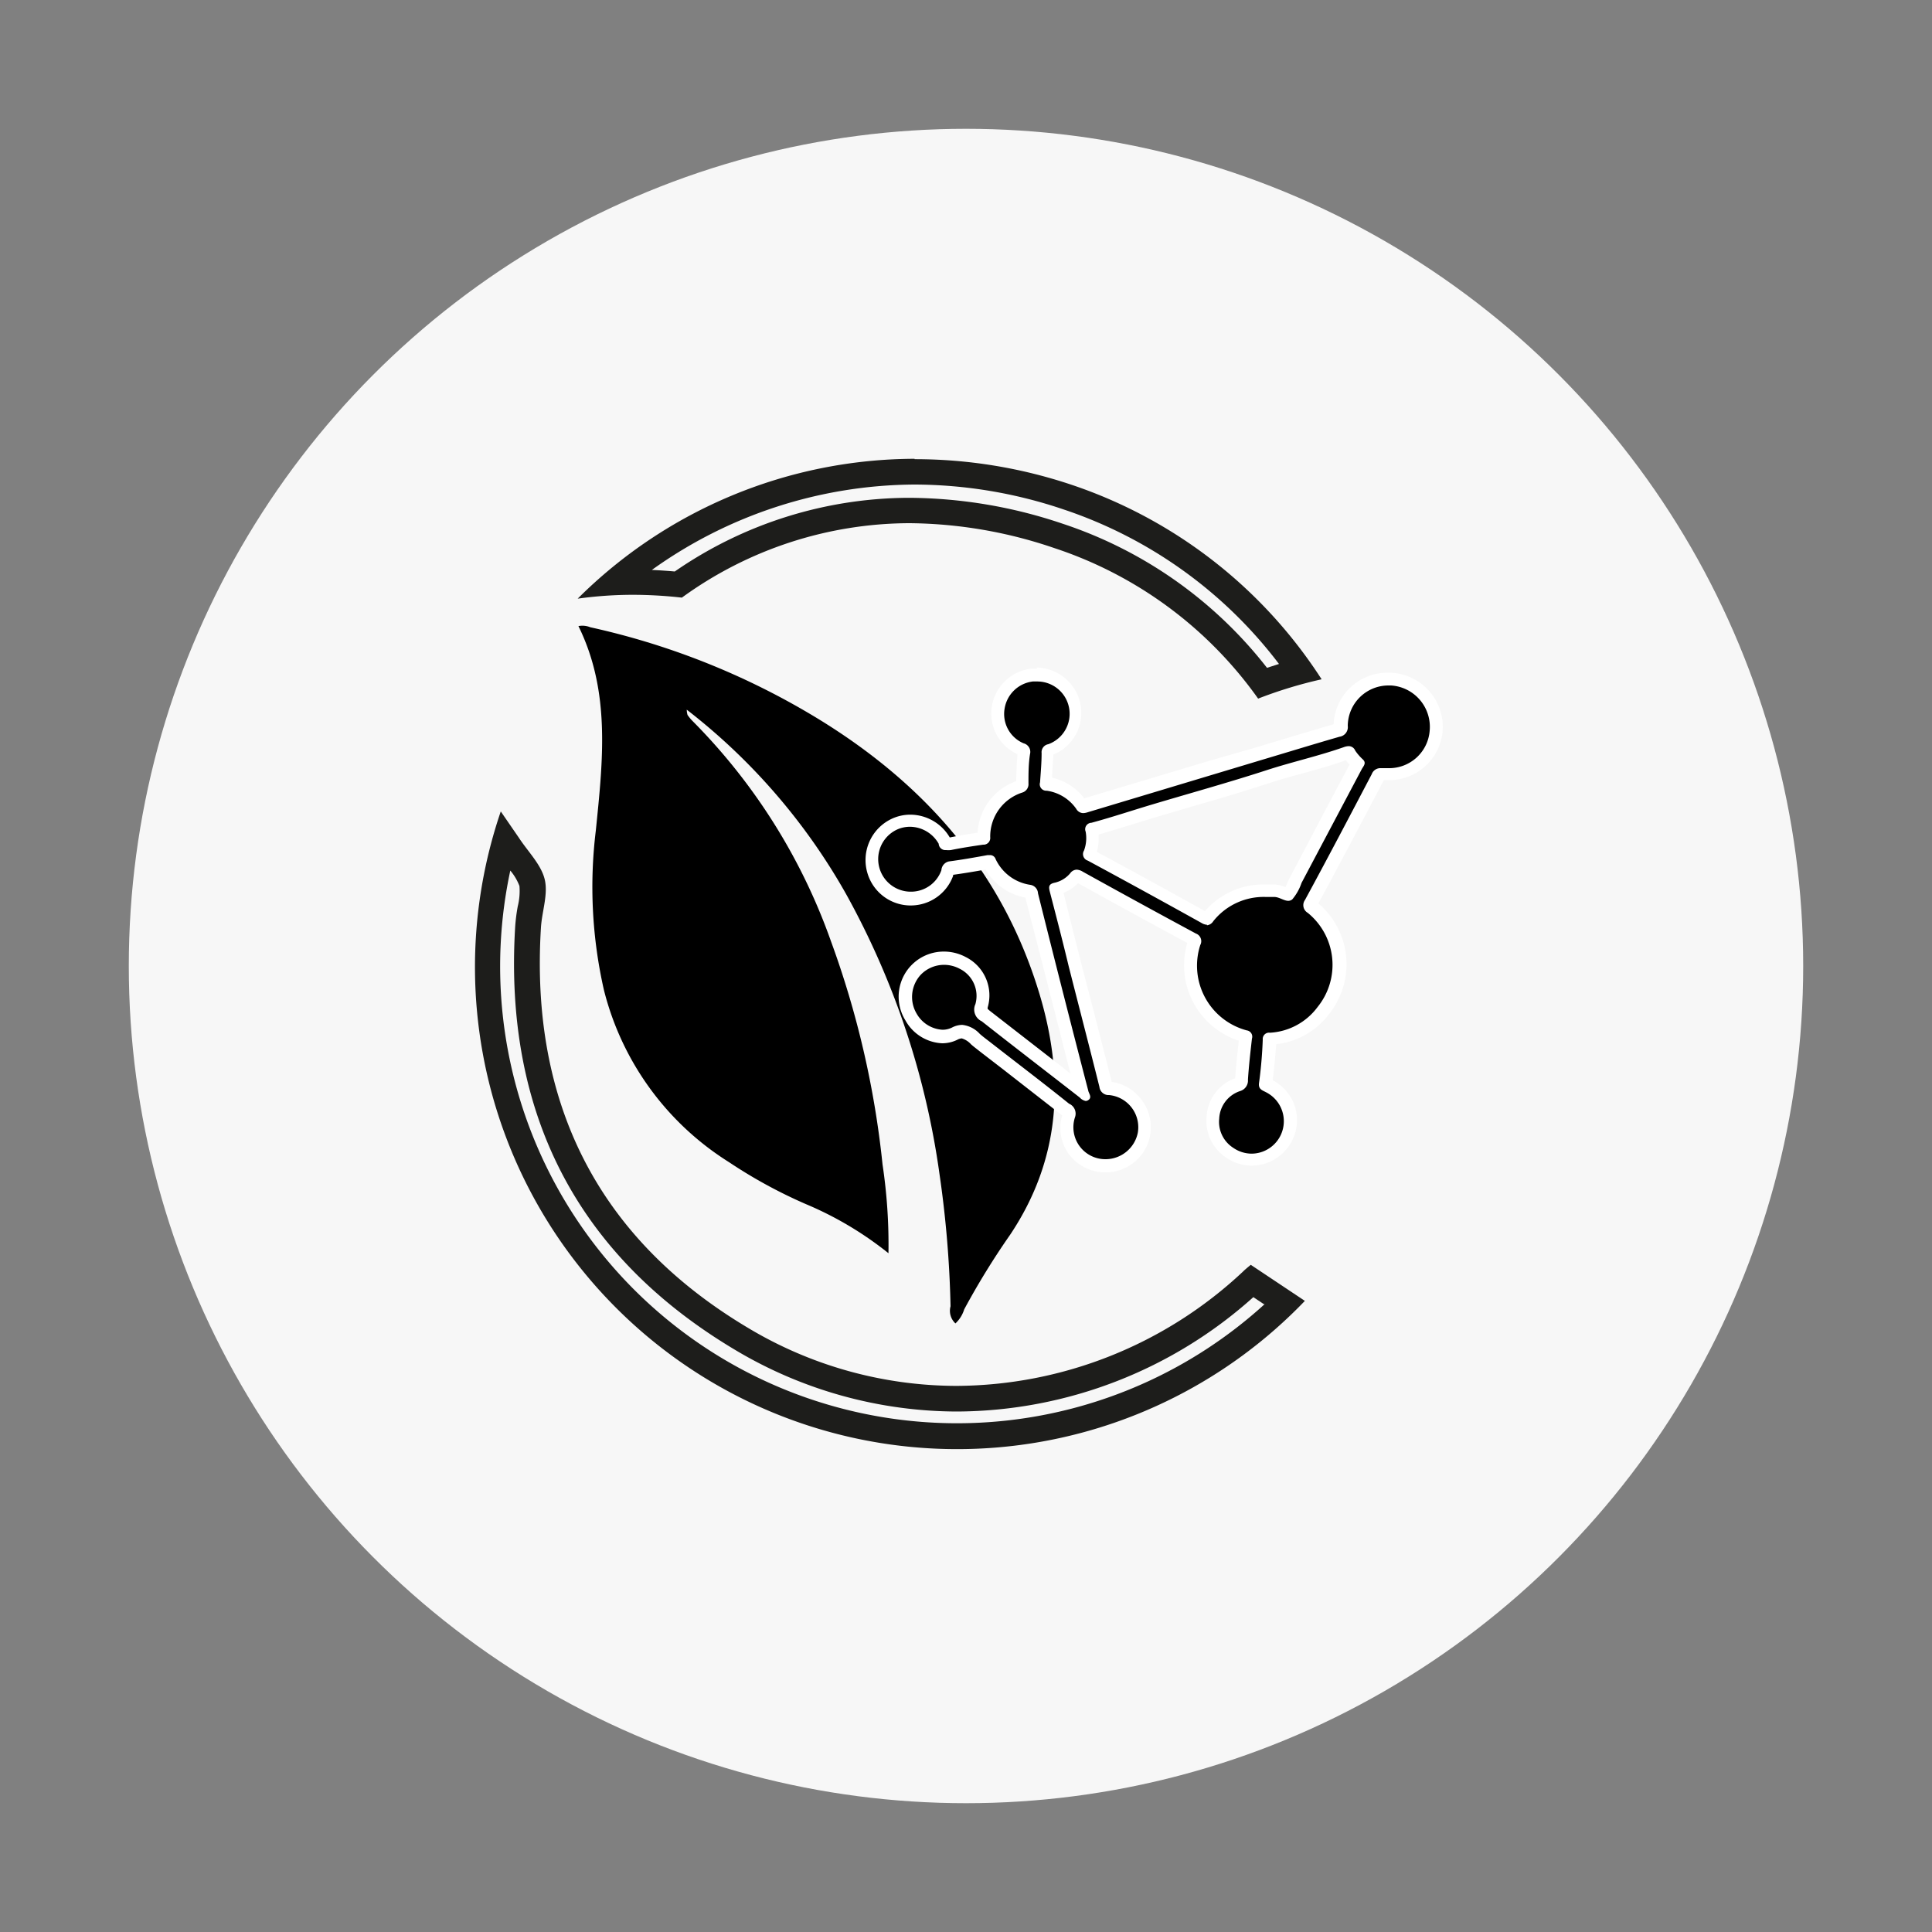
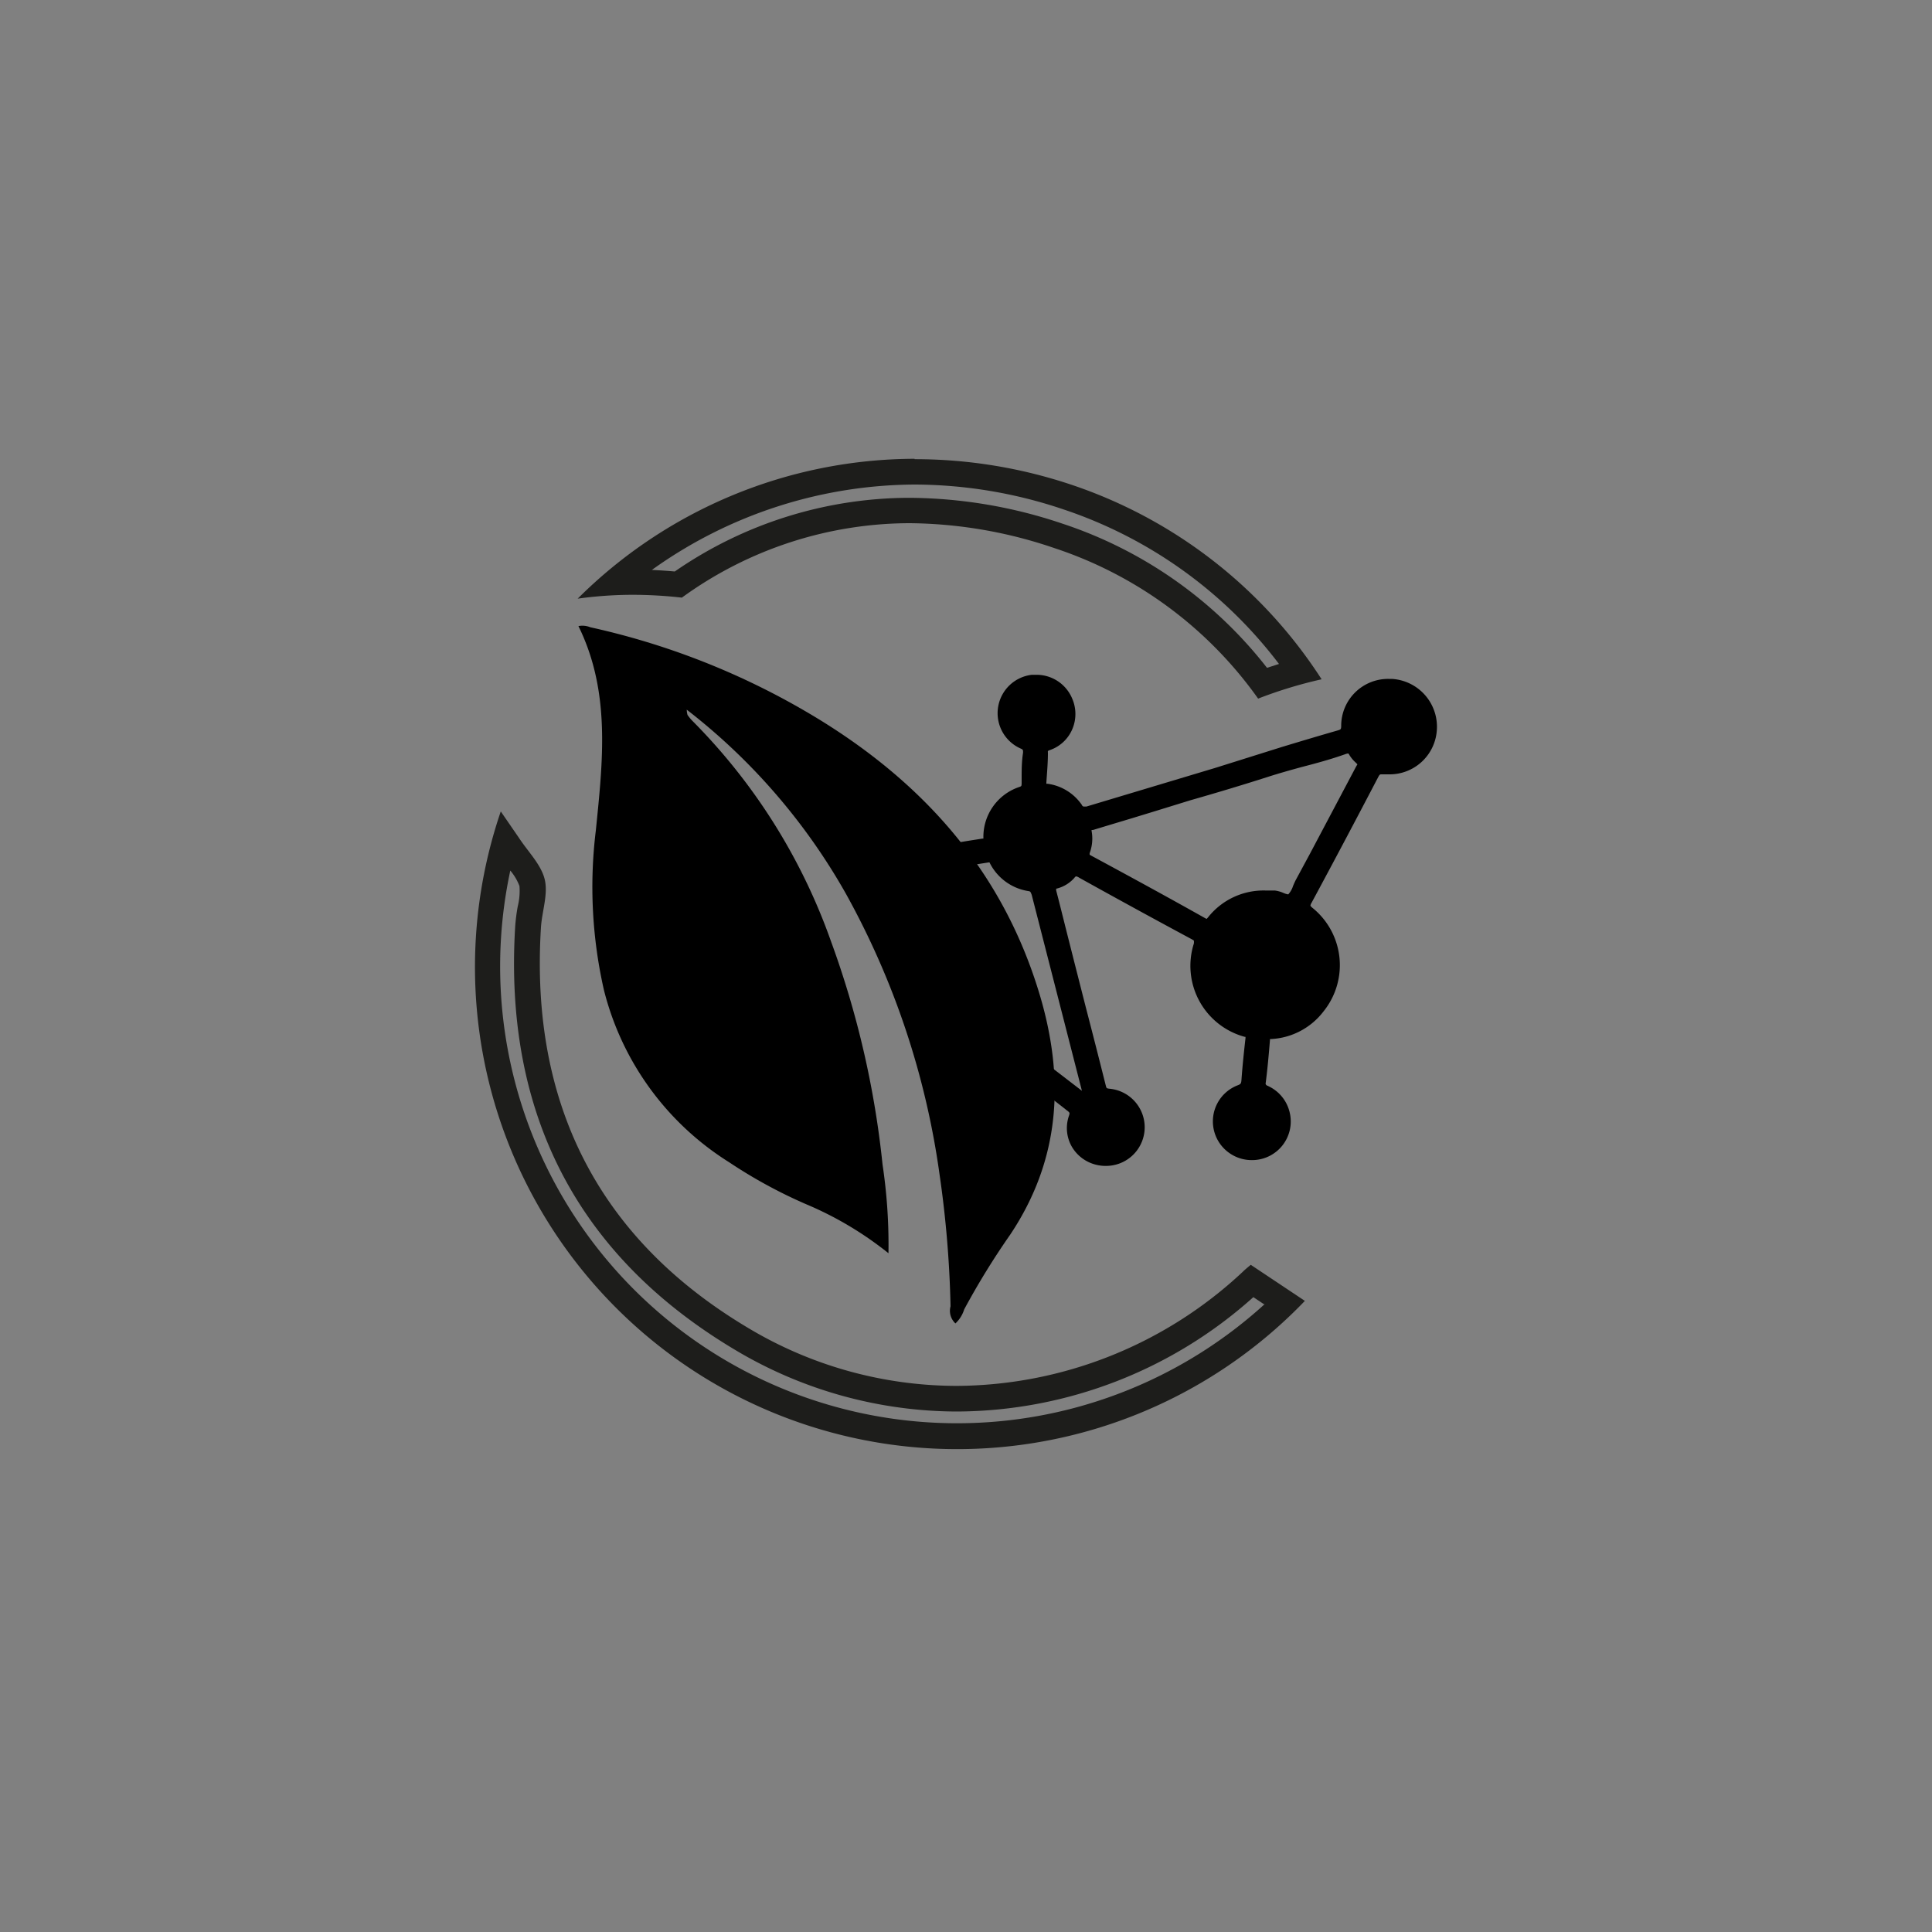
<svg xmlns="http://www.w3.org/2000/svg" id="Layer_1" data-name="Layer 1" viewBox="0 0 150 150">
  <rect x="0" y="0" width="150" height="150" fill="#808080" stroke="none" />
  <defs>
    <style>.cls-1{fill:#f7f7f7;}.cls-2{fill:#1d1d1b;}.cls-3{fill:#fff;}</style>
  </defs>
  <title>Juvextra</title>
-   <circle class="cls-1" cx="75" cy="75" r="65" />
  <path class="cls-2" d="M39.62,67.59a4.11,4.11,0,0,1,.71,1.2,4.92,4.92,0,0,1-.13,1.57A14,14,0,0,0,40,71.92c-0.9,14.55,4.86,25.62,17.1,32.9a33.7,33.7,0,0,0,17.21,4.77,34.66,34.66,0,0,0,23-8.88l0.81,0.54,0.07,0A35.47,35.47,0,0,1,39.62,67.59M38.88,63a37.43,37.43,0,0,0,62.43,38L97.11,98.2c-0.24.2-.44,0.36-0.62,0.54a32.72,32.72,0,0,1-22.2,8.86,31.55,31.55,0,0,1-16.19-4.49C46.42,96.16,41.15,85.62,42,72c0.08-1.25.57-2.58,0.29-3.73s-1.3-2.15-2-3.22L38.88,63h0Z" />
  <path class="cls-2" d="M71,35.62v2a36.32,36.32,0,0,1,11.57,1.93,34.82,34.82,0,0,1,16.73,12l-0.93.3a33.42,33.42,0,0,0-15.9-11.2,37.7,37.7,0,0,0-11.89-2,32.09,32.09,0,0,0-18.19,5.72q-0.9-.08-1.78-0.12A35.28,35.28,0,0,1,71,37.62v-2m0,0A37.18,37.18,0,0,0,44.85,46.48a31.41,31.41,0,0,1,4.26-.3,34.53,34.53,0,0,1,3.83.22A30.18,30.18,0,0,1,70.6,40.62a35.55,35.55,0,0,1,11.25,1.93A31.47,31.47,0,0,1,97.68,54.24a34.41,34.41,0,0,1,4.93-1.5A37.15,37.15,0,0,0,83.23,37.65a38.26,38.26,0,0,0-12.21-2h0Z" />
  <path d="M53.32,55.1A47.62,47.62,0,0,1,65.71,69.45a62.57,62.57,0,0,1,7.23,21.69,82.92,82.92,0,0,1,.86,10.28,1.33,1.33,0,0,0,.38,1.33,2.49,2.49,0,0,0,.68-1.09,59,59,0,0,1,3.57-5.8c3.9-5.84,4.25-12.08,2.29-18.64C77.92,67.88,72,61.08,63.83,56a57.86,57.86,0,0,0-18-7.3,1.61,1.61,0,0,0-.92-0.09c2.52,5.12,1.89,10.5,1.35,15.87a36.06,36.06,0,0,0,.63,12.39,22.12,22.12,0,0,0,9.71,13.36,38,38,0,0,0,6,3.27,26.85,26.85,0,0,1,6.38,3.8,42,42,0,0,0-.46-6.89,71.85,71.85,0,0,0-4-17.32A46,46,0,0,0,53.79,56a3.66,3.66,0,0,1-.41-0.49A1.57,1.57,0,0,1,53.32,55.1Z" />
  <path d="M85.82,90.52a2.93,2.93,0,0,1-.68-0.08A3,3,0,0,1,83.2,89,2.91,2.91,0,0,1,83,86.61c0.07-.22.06-0.23-0.22-0.44l-0.11-.09-4.46-3.48-1.87-1.46c-0.21-.16-0.41-0.32-0.61-0.49a1.77,1.77,0,0,0-1-.58,1.31,1.31,0,0,0-.57.16,2.17,2.17,0,0,1-.95.21A3,3,0,0,1,70.71,79a3,3,0,0,1,2.56-4.6,3.09,3.09,0,0,1,1.44.36,2.83,2.83,0,0,1,1.47,3.34c-0.12.38-.07,0.49,0.32,0.79l5.08,3.94L84,84.69,80.1,69.47C80,69.22,80,69.22,79.88,69.19a4.06,4.06,0,0,1-3.06-2.24c-1,.15-2.07.34-3.11,0.47a0.32,0.32,0,0,0-.13.2l-0.06.16a3,3,0,1,1-4-3.8,2.93,2.93,0,0,1,1.19-.25,3.08,3.08,0,0,1,2.66,1.57l0,0.07,0,0.09,0.08,0.08a1.44,1.44,0,0,0,.28,0c0.88-.18,1.78-0.31,2.54-0.43l0.08,0s0,0,0-.1a4.08,4.08,0,0,1,2.79-3.91c0.17-.06.17-0.07,0.18-0.27V60.44c0-.64,0-1.3.11-2,0-.23,0-0.24-0.2-0.33a3,3,0,0,1-1.74-3.2,3,3,0,0,1,2.63-2.52l0.36,0a3,3,0,0,1,2.77,1.86,3,3,0,0,1,0,2.37,2.93,2.93,0,0,1-1.72,1.61,0.52,0.52,0,0,0-.17.08h0a0.65,0.65,0,0,0,0,.15c0,0.76-.07,1.53-0.12,2.29,0,0,0,.08,0,0.1h0.09A3.86,3.86,0,0,1,84,62.5a0.18,0.18,0,0,0,.13.12l0.22,0,10-3L99.51,58c1.45-.44,2.89-0.87,4.35-1.29,0.24-.07.27-0.09,0.27-0.37a3.64,3.64,0,0,1,3.68-3.63h0.25a3.72,3.72,0,0,1,3.49,4.05,3.67,3.67,0,0,1-3.69,3.36l-0.47,0h-0.13c-0.11,0-.14,0-0.25.2-1.54,2.95-3.35,6.38-5.18,9.77a0.58,0.58,0,0,0-.09.23,0.88,0.88,0,0,0,.19.19,5.72,5.72,0,0,1,.84,8,5.47,5.47,0,0,1-4.07,2.16H98.6v0.07c-0.09,1.11-.19,2.26-0.34,3.41a0.23,0.23,0,0,0,.16.15l0.16,0.08a3,3,0,0,1,1.52,1.87,3,3,0,0,1-2.91,3.82,3,3,0,0,1-1.73-.54,3,3,0,0,1,.64-5.27c0.23-.09.27-0.13,0.29-0.46,0.08-1.1.2-2.23,0.31-3.2,0,0,0-.08,0-0.1l-0.06,0a5.71,5.71,0,0,1-3.95-7.24,0.81,0.81,0,0,0,0-.24h0l-0.13-.08q-4.41-2.37-8.78-4.8a0.59,0.59,0,0,0-.24-0.1,0.31,0.31,0,0,0-.12.11A2.69,2.69,0,0,1,82,69h0l0,0.13c0.29,1.11.56,2.21,0.84,3.32l0.62,2.45L84.3,78.2q0.78,3,1.55,6.07c0.06,0.23.06,0.23,0.31,0.26a3,3,0,0,1,2.09,1.16A3,3,0,0,1,85.82,90.52ZM84.68,66.41c3.3,1.78,6.19,3.36,8.84,4.85a0.74,0.74,0,0,0,.17.08l0.12-.14a5.49,5.49,0,0,1,4.47-2.06q0.34,0,.7,0a2.39,2.39,0,0,1,.67.19,1.44,1.44,0,0,0,.37.11,1.71,1.71,0,0,0,.37-0.65c0.07-.16.14-0.33,0.22-0.48l1.08-2q1.8-3.4,3.6-6.8l0.1-.17,0,0-0.15-.15a2.56,2.56,0,0,1-.49-0.6,0.3,0.3,0,0,0-.07-0.09h0a0.75,0.75,0,0,0-.22.05c-1.12.4-2.27,0.71-3.39,1-0.88.24-1.77,0.49-2.64,0.77-2,.64-4,1.24-6,1.81L89.61,63l-1.8.55c-1,.3-2,0.6-2.95.89l-0.11,0v0.07a3.24,3.24,0,0,1-.15,1.73,0.86,0.86,0,0,0,0,.12Z" />
-   <path class="cls-3" d="M80.53,52.91a2.51,2.51,0,0,1,.86,4.87,0.63,0.63,0,0,0-.52.69c0,0.76-.07,1.51-0.12,2.27a0.5,0.5,0,0,0,.51.65,3.36,3.36,0,0,1,2.3,1.41,0.63,0.63,0,0,0,.54.33,1.28,1.28,0,0,0,.36-0.07l13.3-4c2.08-.62,4.16-1.26,6.24-1.86a0.75,0.75,0,0,0,.64-0.84,3.16,3.16,0,0,1,3.18-3.14H108a3.22,3.22,0,0,1,3,3.51,3.15,3.15,0,0,1-3.2,2.91l-0.42,0h-0.19a0.71,0.71,0,0,0-.69.47c-1.71,3.26-3.42,6.52-5.18,9.76a0.69,0.69,0,0,0,.21,1,5.2,5.2,0,0,1,.77,7.31,4.94,4.94,0,0,1-3.7,2,0.49,0.49,0,0,0-.56.53C98,81.83,97.9,83,97.75,84.08c-0.07.5,0.27,0.57,0.58,0.74a2.52,2.52,0,0,1-1.15,4.75,2.54,2.54,0,0,1-1.44-.46,2.39,2.39,0,0,1-1.08-2.26,2.36,2.36,0,0,1,1.62-2.14,0.85,0.85,0,0,0,.61-0.89c0.07-1.06.19-2.12,0.31-3.18A0.49,0.49,0,0,0,96.8,80a5.2,5.2,0,0,1-3.61-6.63,0.63,0.63,0,0,0-.34-0.89q-4.4-2.37-8.78-4.8a1,1,0,0,0-.48-0.16,0.65,0.65,0,0,0-.5.28,2.2,2.2,0,0,1-1.19.73c-0.53.11-.48,0.36-0.38,0.75,0.5,1.92,1,3.85,1.46,5.77,0.79,3.11,1.6,6.22,2.38,9.34a0.71,0.71,0,0,0,.75.63,2.51,2.51,0,0,1,2.23,2.92A2.56,2.56,0,0,1,85.82,90a2.48,2.48,0,0,1-2.36-3.25A0.84,0.84,0,0,0,83,85.69c-2-1.61-4.1-3.2-6.15-4.8-0.26-.2-0.53-0.4-0.78-0.62a2.16,2.16,0,0,0-1.37-.7,1.8,1.8,0,0,0-.79.21,1.67,1.67,0,0,1-.73.17,2.47,2.47,0,0,1-2-1.23,2.54,2.54,0,0,1,.27-3,2.51,2.51,0,0,1,1.85-.81,2.57,2.57,0,0,1,1.2.3,2.35,2.35,0,0,1,1.23,2.75,1,1,0,0,0,.49,1.33c2.54,2,5.07,3.94,7.61,5.92a0.86,0.86,0,0,0,.46.27,0.37,0.37,0,0,0,.22-0.08c0.26-.19.08-0.43,0-0.65q-2-7.69-3.92-15.39A0.7,0.7,0,0,0,80,68.7a3.54,3.54,0,0,1-2.7-2,0.45,0.45,0,0,0-.43-0.31l-0.19,0c-1,.18-2,0.36-3,0.49a0.74,0.74,0,0,0-.59.68,2.5,2.5,0,0,1-2.33,1.67H70.66a2.53,2.53,0,0,1-1-4.83,2.44,2.44,0,0,1,1-.21,2.59,2.59,0,0,1,2.22,1.32,0.52,0.52,0,0,0,.57.49,2,2,0,0,0,.37,0c0.83-.17,1.67-0.3,2.51-0.42A0.52,0.52,0,0,0,76.88,65a3.58,3.58,0,0,1,2.47-3.46,0.68,0.68,0,0,0,.5-0.72c0-.76,0-1.51.12-2.27a0.69,0.69,0,0,0-.5-0.84A2.47,2.47,0,0,1,78,55a2.52,2.52,0,0,1,2.19-2.09l0.3,0M93.7,71.84a0.67,0.67,0,0,0,.5-0.32,5,5,0,0,1,4.08-1.88l0.66,0c0.36,0,.75.3,1.08,0.3a0.49,0.49,0,0,0,.31-0.11,3.9,3.9,0,0,0,.72-1.28q2.34-4.42,4.68-8.84c0.12-.22.38-0.46,0.09-0.74a4,4,0,0,1-.6-0.69,0.55,0.55,0,0,0-.5-0.35,1.19,1.19,0,0,0-.39.08c-2,.7-4,1.14-6,1.79-2.92.95-5.89,1.77-8.84,2.65-1.58.47-3.16,1-4.75,1.43a0.5,0.5,0,0,0-.45.69,2.77,2.77,0,0,1-.13,1.47,0.53,0.53,0,0,0,.3.78q4.43,2.39,8.83,4.84a0.9,0.9,0,0,0,.43.14M80.53,51.91l-0.43,0A3.52,3.52,0,0,0,77,54.87,3.48,3.48,0,0,0,79,58.56c-0.06.63-.08,1.27-0.1,1.88v0.21a4.51,4.51,0,0,0-3,4c-0.67.1-1.42,0.22-2.16,0.37a3.57,3.57,0,0,0-3.06-1.77,3.43,3.43,0,0,0-1.4.3,3.54,3.54,0,0,0-1.91,4.31,3.5,3.5,0,0,0,3.26,2.44h0.08A3.5,3.5,0,0,0,74,68l0-.08c0.86-.12,1.71-0.26,2.52-0.41a4.52,4.52,0,0,0,3.09,2.18L82,79l1.11,4.36L82,82.48l-5.15-4-0.17-.15,0-.1a3.33,3.33,0,0,0-1.71-3.93,3.59,3.59,0,0,0-1.67-.42,3.5,3.5,0,0,0-3,5.35A3.44,3.44,0,0,0,73.15,81a2.66,2.66,0,0,0,1.17-.27,0.88,0.88,0,0,1,.35-0.11,1.57,1.57,0,0,1,.72.46c0.2,0.18.42,0.34,0.63,0.51l0.18,0.14L77.85,83l4.5,3.51,0.12,0.09h0a3.42,3.42,0,0,0,.29,2.65A3.51,3.51,0,0,0,85,90.93a3.47,3.47,0,0,0,.79.09,3.5,3.5,0,0,0,2.83-5.64A3.47,3.47,0,0,0,86.31,84q-0.75-3-1.53-6L83.95,74.8l-0.63-2.48q-0.37-1.48-.75-3a3.25,3.25,0,0,0,1.13-.75c3,1.67,5.8,3.19,8.48,4.64a6.16,6.16,0,0,0,4,7.59c-0.1.9-.21,1.91-0.28,2.92v0a3.34,3.34,0,0,0-2.22,3,3.41,3.41,0,0,0,1.51,3.15,3.53,3.53,0,0,0,2,.63,3.54,3.54,0,0,0,3.39-4.45,3.52,3.52,0,0,0-1.77-2.18h0c0.12-.94.2-1.88,0.28-2.8a5.94,5.94,0,0,0,4.09-2.33,6.2,6.2,0,0,0-.82-8.6c1.79-3.31,3.56-6.67,5.08-9.57l0.45,0A4.17,4.17,0,0,0,112,56.83a4.22,4.22,0,0,0-4-4.6h-0.28a4.18,4.18,0,0,0-4.18,4c-1.42.41-2.84,0.84-4.26,1.27l-1.9.57-3.49,1-9.71,2.91a4.33,4.33,0,0,0-2.49-1.6c0-.67.08-1.26,0.09-1.79a3.5,3.5,0,0,0,1.9-4.59,3.53,3.53,0,0,0-3.23-2.17h0Zm4.78,12.88c0.89-.26,1.77-0.53,2.65-0.8l1.79-.55,2.86-.84c2-.57,4-1.17,6-1.82,0.86-.28,1.75-0.53,2.62-0.76,1.07-.3,2.18-0.6,3.26-1a3.18,3.18,0,0,0,.29.34Q103,62.7,101.27,66l-1.11,2.1c-0.09.16-.16,0.34-0.24,0.52l-0.11.26A2.81,2.81,0,0,0,99,68.67q-0.38,0-.74,0a6,6,0,0,0-4.71,2.07c-2.54-1.42-5.29-2.93-8.39-4.6a3.77,3.77,0,0,0,.13-1.32h0Z" />
</svg>